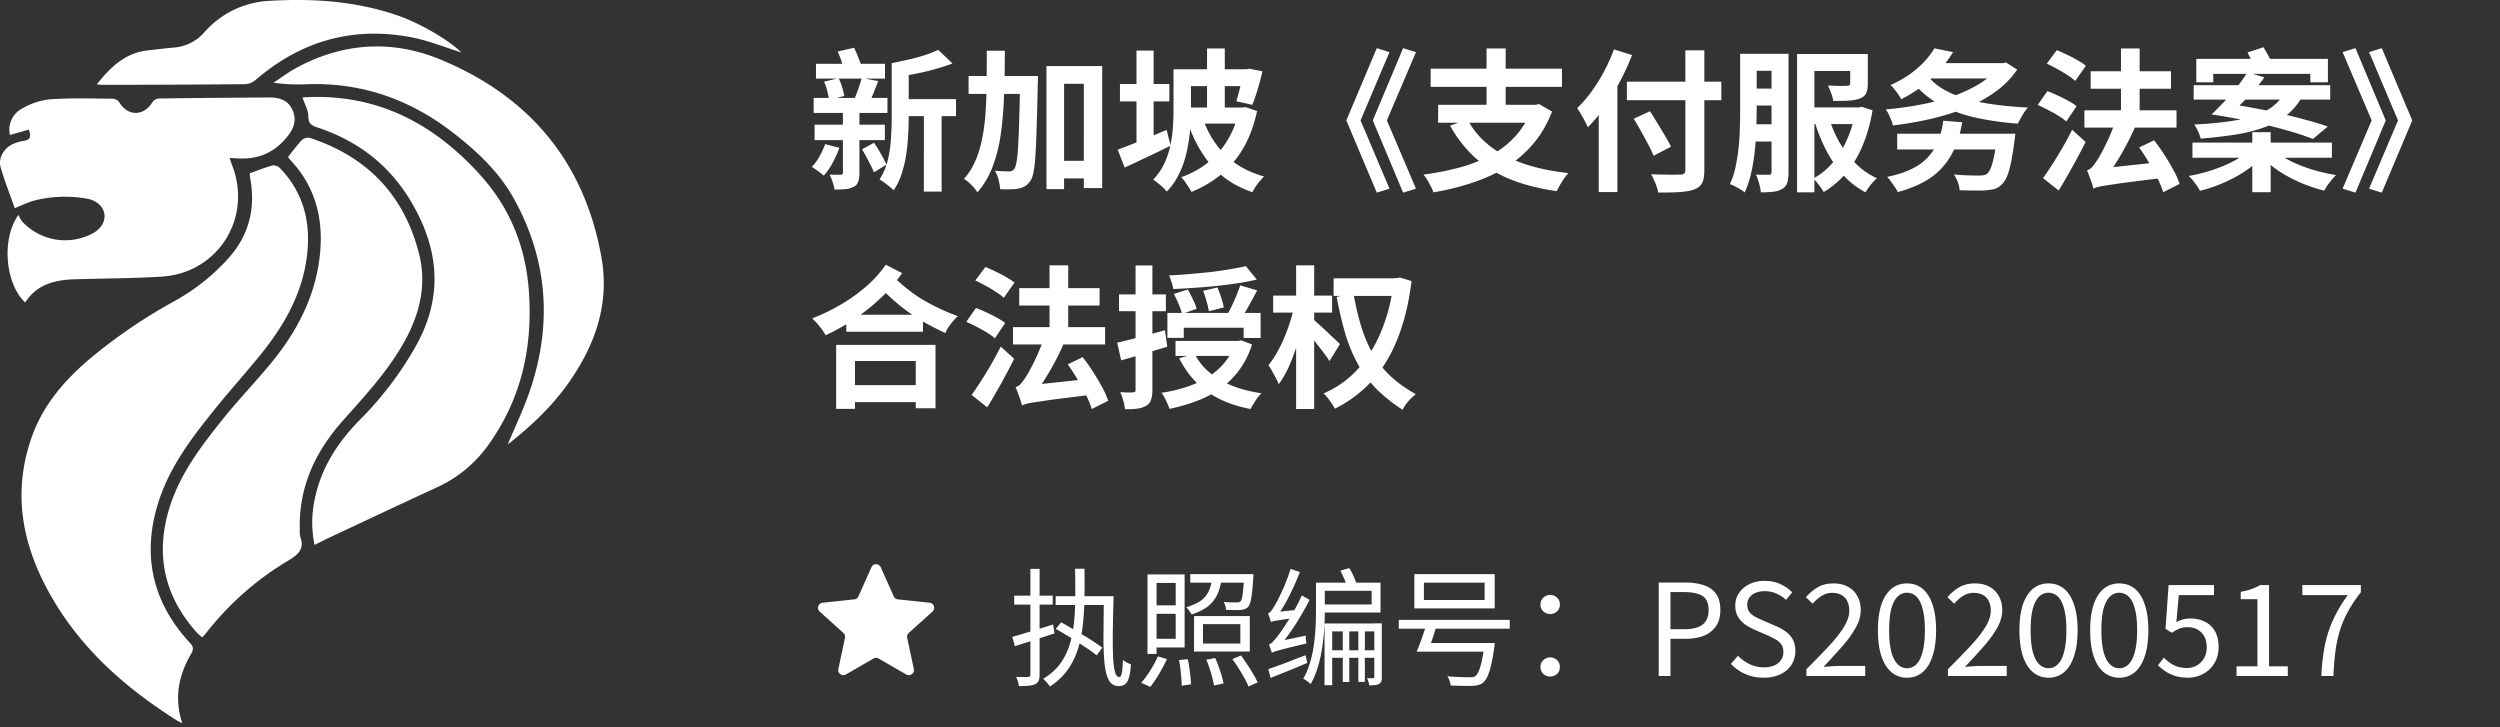
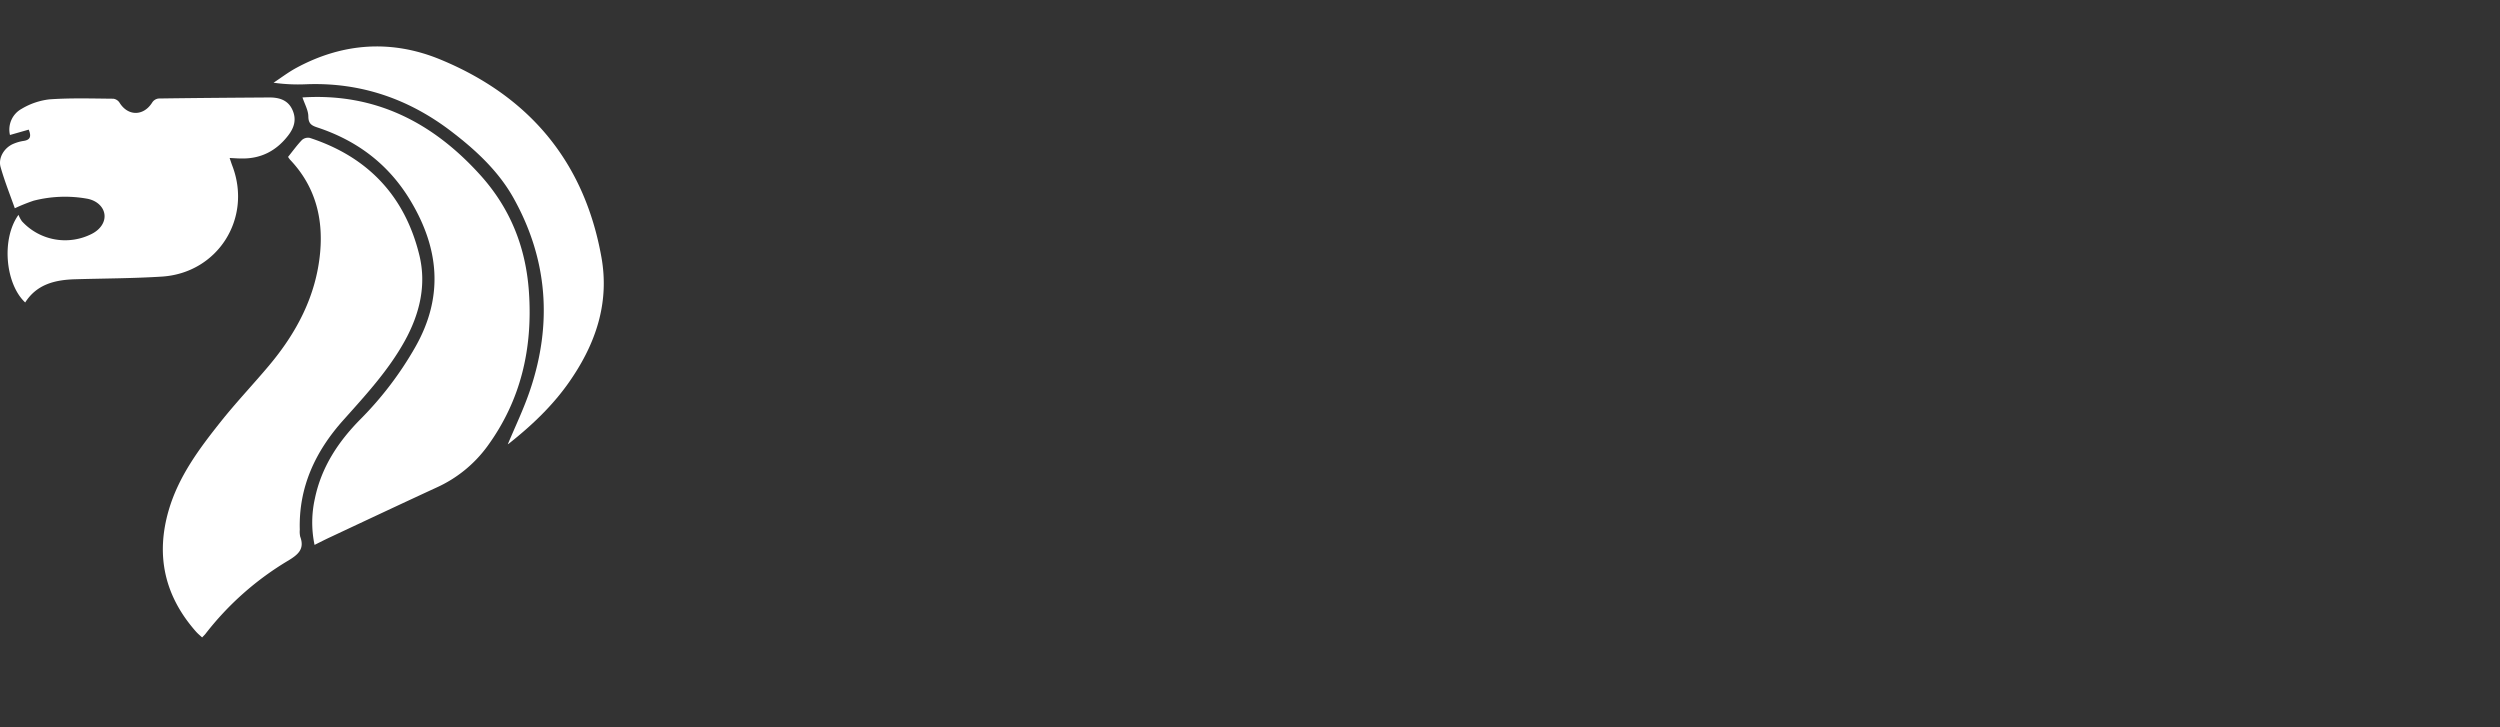
<svg xmlns="http://www.w3.org/2000/svg" width="196" height="57" fill="none">
  <rect width="100%" height="100%" fill="#333333" stroke="none" />
-   <path fill="#fff" d="M19.567 13.59c.632-.221 1.226-.467 1.84-.63a.796.796 0 0 1 .59.27c1.832 1.934 2.386 4.26 2.067 6.847-.355 2.85-1.682 5.261-3.426 7.464-1.235 1.551-2.582 3.027-3.828 4.578-1.772 2.199-3.481 4.448-4.363 7.17-1.348 4.16-.534 7.887 2.438 11.107.288.31.308.503.097.866-.98 1.682-1.343 3.464-.691 5.439-.171-.091-.306-.151-.428-.222-3.865-2.438-7.242-5.374-9.61-9.321C1.817 43.102.86 38.814 2.513 34.194c.904-2.502 2.586-4.424 4.58-6.108a41.633 41.633 0 0 1 6.627-4.503 16.227 16.227 0 0 0 4.18-3.324c1.613-1.8 2.151-3.9 1.721-6.265-.024-.14-.037-.275-.053-.404Z" />
  <path fill="#fff" d="M22.584 12.301c.379-.472.707-.93 1.094-1.33a.722.722 0 0 1 .608-.161c4.554 1.485 7.464 4.567 8.592 9.197.571 2.349.022 4.616-1.15 6.732-1.29 2.327-3.077 4.255-4.832 6.221-2.174 2.438-3.488 5.234-3.393 8.576a1.79 1.79 0 0 0 .034.539c.356.96-.151 1.394-.92 1.864a23.24 23.24 0 0 0-6.513 5.762c-.06.077-.135.144-.257.274-.167-.155-.33-.288-.47-.443-2.46-2.779-3.19-5.954-2.15-9.53.776-2.659 2.405-4.841 4.098-6.964 1.188-1.492 2.506-2.881 3.734-4.34 2.183-2.588 3.727-5.489 4.04-8.908.25-2.737-.41-5.224-2.36-7.271a1.812 1.812 0 0 1-.155-.218Z" />
  <path fill="#fff" d="M23.715 7.639c5.684-.364 10.21 1.952 13.942 6.087 2.349 2.604 3.57 5.656 3.811 9.16.304 4.432-.627 8.503-3.27 12.118a10.06 10.06 0 0 1-3.99 3.226c-2.774 1.281-5.54 2.582-8.304 3.879-.398.183-.786.385-1.243.611a8.564 8.564 0 0 1 .024-3.623c.508-2.469 1.835-4.475 3.58-6.236a26.835 26.835 0 0 0 4.29-5.645c2.238-3.936 1.893-7.73-.397-11.524-1.717-2.84-4.177-4.676-7.289-5.704-.443-.146-.689-.297-.695-.853-.003-.488-.282-.962-.46-1.496ZM1.975 23.714c-1.556-1.45-1.886-4.98-.526-6.87.07.177.16.345.269.501a4.595 4.595 0 0 0 5.469.995c.703-.352 1.093-.964.997-1.567-.095-.602-.649-1.088-1.422-1.207a9.874 9.874 0 0 0-4.131.17c-.501.17-.992.367-1.47.592-.365-1.035-.8-2.119-1.114-3.23-.209-.737.306-1.55 1.041-1.838.242-.1.495-.171.754-.211.51-.073.642-.326.41-.886l-1.47.42a1.855 1.855 0 0 1 .913-2.051c.666-.4 1.41-.654 2.181-.743 1.664-.117 3.34-.064 5.009-.05a.692.692 0 0 1 .483.305c.665 1.084 1.897 1.075 2.573-.02a.692.692 0 0 1 .492-.301c2.896-.042 5.793-.062 8.691-.082.77 0 1.45.201 1.798.964.348.762.141 1.41-.335 2.025-.935 1.21-2.154 1.835-3.699 1.795-.257 0-.516-.022-.886-.04.086.25.146.444.221.639 1.552 4.104-1.154 8.385-5.54 8.662-2.267.142-4.543.142-6.815.209-1.555.046-2.987.392-3.893 1.82Z" />
  <path fill="#fff" d="M39.812 34.832c.576-1.385 1.276-2.826 1.773-4.33 1.715-5.135 1.347-10.146-1.279-14.893-1.148-2.094-2.888-3.739-4.78-5.197-3.39-2.637-7.223-3.978-11.55-3.805a13.74 13.74 0 0 1-2.53-.122c.59-.388 1.153-.82 1.774-1.157 3.654-1.98 7.488-2.238 11.302-.664 6.976 2.88 11.302 8.03 12.632 15.513.607 3.406-.344 6.466-2.216 9.307-1.33 2.046-3.059 3.717-4.956 5.226a.915.915 0 0 1-.17.122Z" />
-   <path fill="#fff" d="M7.59 6.61C8.7 5.22 9.839 4.144 11.58 3.951c.678-.07 1.356-.164 2.036-.222a3.473 3.473 0 0 0 2.374-1.163A7.236 7.236 0 0 1 21.11.068c3.44-.206 6.83.018 10.119 1.164 1.704.596 3.916 1.875 4.944 2.88-1.254-.385-2.608-.948-4.015-1.207-4.552-.84-8.592.326-12.1 3.349a1.423 1.423 0 0 1-.834.345c-3.712.034-7.442.05-11.162.05-.116 0-.23-.014-.472-.039ZM70.464 7.772h4.488v1.332h-4.488V7.772ZM63.972 5h5.412v1.164h-5.412V5Zm-.108 4.776h5.508v1.212h-5.508V9.776Zm-.072-2.1h5.784v1.176h-5.784V7.676Zm8.64.684h1.392v6.66h-1.392V8.36Zm-7.824-1.956 1.14-.276c.104.208.196.444.276.708.08.256.136.484.168.684l-1.2.324a4.14 4.14 0 0 0-.132-.696 3.866 3.866 0 0 0-.252-.744Zm2.952-.288 1.296.24-.372.936a7.78 7.78 0 0 1-.348.756l-1.164-.24c.064-.16.132-.336.204-.528.08-.2.152-.404.216-.612.072-.208.128-.392.168-.552Zm6-2.208 1.116 1.068a14.5 14.5 0 0 1-1.368.444c-.488.136-.988.256-1.5.36-.504.096-.996.18-1.476.252a2.383 2.383 0 0 0-.168-.54 5.069 5.069 0 0 0-.252-.54c.44-.088.884-.184 1.332-.288.456-.104.884-.22 1.284-.348.4-.136.744-.272 1.032-.408Zm-7.884.132 1.284-.3c.12.248.24.528.36.84.128.312.22.576.276.792l-1.356.36a5.454 5.454 0 0 0-.228-.816 8.38 8.38 0 0 0-.336-.876Zm.408 4.38h1.296v5.148c0 .288-.032.516-.096.684a.739.739 0 0 1-.372.408 1.806 1.806 0 0 1-.636.168c-.24.024-.524.036-.852.036a3.65 3.65 0 0 0-.144-.588 3.733 3.733 0 0 0-.24-.588c.176.008.348.012.516.012h.36c.112 0 .168-.052.168-.156V8.42Zm3.828-3.468h1.332v4.236c0 .44-.016.916-.048 1.428a14.696 14.696 0 0 1-.156 1.536c-.08.52-.2 1.02-.36 1.5a4.71 4.71 0 0 1-.624 1.272 2.053 2.053 0 0 0-.324-.3 8.36 8.36 0 0 0-.42-.324 2.76 2.76 0 0 0-.36-.228c.296-.448.512-.952.648-1.512s.22-1.132.252-1.716c.04-.584.06-1.136.06-1.656V4.952Zm-2.328 6.756.936-.516c.192.264.376.56.552.888.184.32.328.596.432.828l-.984.6a8.204 8.204 0 0 0-.42-.864 15.914 15.914 0 0 0-.516-.936Zm-2.892-.408 1.116.288a8.8 8.8 0 0 1-.54 1.2c-.216.392-.444.72-.684.984a4.584 4.584 0 0 0-.444-.348 5.507 5.507 0 0 0-.492-.336c.224-.232.424-.508.6-.828.184-.32.332-.64.444-.96Zm18 1.308h3.072v1.38h-3.072v-1.38ZM75.936 5.96h4.392v1.404h-4.392V5.96Zm6.108-.78h4.368v9.564h-1.44V6.572h-1.548v8.256h-1.38V5.18Zm-2.064.78h1.392V6.368c0 .104-.004.188-.012.252-.024 1.28-.052 2.372-.084 3.276a53.848 53.848 0 0 1-.096 2.208c-.032.576-.08 1.028-.144 1.356-.064.328-.144.56-.24.696-.136.2-.276.344-.42.432a1.575 1.575 0 0 1-.516.192c-.176.04-.392.06-.648.06a9.117 9.117 0 0 1-.804-.012 3.546 3.546 0 0 0-.12-.732 2.727 2.727 0 0 0-.288-.708c.24.016.46.028.66.036.2.008.356.012.468.012a.504.504 0 0 0 .228-.048.481.481 0 0 0 .18-.18c.064-.088.12-.272.168-.552.048-.28.088-.688.12-1.224s.06-1.224.084-2.064c.024-.848.048-1.88.072-3.096V5.96Zm-2.616-1.98h1.416c0 1.184-.02 2.316-.06 3.396a28.98 28.98 0 0 1-.24 3.024c-.128.944-.34 1.812-.636 2.604a6.625 6.625 0 0 1-1.212 2.076 2.66 2.66 0 0 0-.288-.384 4.349 4.349 0 0 0-.384-.384 2.66 2.66 0 0 0-.384-.288c.376-.424.676-.9.9-1.428.232-.536.408-1.12.528-1.752.128-.632.216-1.308.264-2.028.048-.728.076-1.496.084-2.304.008-.816.012-1.66.012-2.532Zm15.384 1.452h5.184v1.32h-5.184v-1.32Zm4.74 0h.216l.216-.048 1.056.204a20.64 20.64 0 0 1-.372 1.416c-.144.472-.284.876-.42 1.212l-1.26-.276c.096-.296.196-.66.3-1.092.112-.44.2-.852.264-1.236v-.18ZM94.632 3.8h1.392v5.256h-1.392V3.8Zm-2.628 1.632h1.368v3.216c0 .48-.024 1-.072 1.56-.048.56-.136 1.132-.264 1.716a7.769 7.769 0 0 1-.576 1.668 5.29 5.29 0 0 1-.984 1.428 2.76 2.76 0 0 0-.312-.336 5.823 5.823 0 0 0-.408-.348 2.778 2.778 0 0 0-.348-.252c.36-.376.648-.792.864-1.248.216-.456.376-.928.48-1.416.104-.488.172-.968.204-1.44s.048-.92.048-1.344V5.432Zm.876 3h4.488v1.26H92.88v-1.26Zm4.272 0h.264l.24-.036.9.312c-.24 1.112-.6 2.08-1.08 2.904a7.771 7.771 0 0 1-1.752 2.076 8.9 8.9 0 0 1-2.316 1.356 5.995 5.995 0 0 0-.372-.6 3.497 3.497 0 0 0-.432-.552 6.987 6.987 0 0 0 1.572-.768c.496-.32.94-.7 1.332-1.14.4-.448.736-.948 1.008-1.5.28-.56.492-1.164.636-1.812v-.24Zm-2.844.852a7.162 7.162 0 0 0 1.74 2.844c.792.792 1.808 1.36 3.048 1.704-.096.104-.204.224-.324.36a5.88 5.88 0 0 0-.336.444c-.096.16-.18.304-.252.432-1.304-.448-2.364-1.136-3.18-2.064-.816-.936-1.448-2.08-1.896-3.432l1.2-.288Zm-6.504-2.7h3.876v1.368h-3.876V6.584ZM89.1 3.968h1.344v7.956H89.1V3.968Zm-1.476 7.764c.32-.112.688-.252 1.104-.42l1.332-.54c.472-.2.94-.396 1.404-.588l.312 1.236c-.608.304-1.228.604-1.86.9-.624.296-1.204.568-1.74.816l-.552-1.404Zm21.312 3.06-.996.312-2.388-5.664 2.388-5.664.996.312-2.268 5.352 2.268 5.352Zm2.076 0-1.008.312-2.376-5.664 2.376-5.664 1.008.312-2.28 5.352 2.28 5.352Zm4.044-5.424c.632 1.2 1.616 2.148 2.952 2.844 1.336.696 2.988 1.148 4.956 1.356a4.268 4.268 0 0 0-.336.42 7.425 7.425 0 0 0-.576.996c-1.384-.192-2.604-.504-3.66-.936a9.25 9.25 0 0 1-2.736-1.68 9.694 9.694 0 0 1-1.968-2.52l1.368-.48Zm-2.304-1.152h7.692V9.62h-7.692V8.216Zm-.588-2.832h10.296v1.428h-10.296V5.384Zm4.38-1.584h1.5v5.052h-1.5V3.8Zm3.564 4.416h.3l.252-.06 1.02.588c-.376.976-.872 1.824-1.488 2.544a9.206 9.206 0 0 1-2.136 1.836c-.808.496-1.692.9-2.652 1.212-.96.32-1.968.568-3.024.744a2.446 2.446 0 0 0-.204-.468 6.517 6.517 0 0 0-.288-.516 3.463 3.463 0 0 0-.288-.408c1.032-.136 2-.328 2.904-.576a11.48 11.48 0 0 0 2.472-.996 7.057 7.057 0 0 0 1.896-1.512 6.27 6.27 0 0 0 1.236-2.136v-.252Zm7.44-1.812h7.404v1.452h-7.404V6.404Zm4.584-2.46h1.488v9.384c0 .464-.06.804-.18 1.02-.112.224-.316.392-.612.504-.288.104-.668.172-1.14.204-.464.032-1.028.044-1.692.036a1.921 1.921 0 0 0-.12-.468 5.297 5.297 0 0 0-.204-.516 2.534 2.534 0 0 0-.228-.444l.936.024c.32.008.6.012.84.012.24-.008.408-.012.504-.012.152 0 .256-.028.312-.084.064-.056.096-.148.096-.276V3.944Zm-4.044 5.364 1.272-.588c.184.288.38.604.588.948.208.336.408.668.6.996.192.32.344.6.456.84l-1.368.708a7.354 7.354 0 0 0-.408-.876 80.636 80.636 0 0 0-.564-1.032c-.2-.36-.392-.692-.576-.996Zm-2.748-1.98 1.44-1.44.024.012v9.156h-1.464V7.328Zm1.188-3.456 1.428.444a20.196 20.196 0 0 1-.96 2.088 19.742 19.742 0 0 1-1.188 1.968 11.435 11.435 0 0 1-1.32 1.608 4.727 4.727 0 0 0-.228-.468c-.096-.192-.2-.38-.312-.564a5.472 5.472 0 0 0-.3-.468 9.97 9.97 0 0 0 1.116-1.284c.36-.496.692-1.028.996-1.596.304-.568.56-1.144.768-1.728Zm10.464.348h2.7v1.332h-2.7V4.22Zm0 2.724h2.748v1.332h-2.748V6.944Zm4.692 1.476h4.2v1.308h-4.2V8.42Zm-4.704 1.32h2.712v1.356h-2.712V9.74Zm-.552-5.52h1.296V8.6c0 .48-.012 1.004-.036 1.572a21.388 21.388 0 0 1-.12 1.728c-.064.584-.16 1.152-.288 1.704a7.916 7.916 0 0 1-.492 1.488 2.326 2.326 0 0 0-.336-.24 7.968 7.968 0 0 0-.444-.252 3.534 3.534 0 0 0-.384-.168c.192-.408.34-.856.444-1.344a15.52 15.52 0 0 0 .24-1.524c.056-.52.088-1.032.096-1.536.016-.512.024-.988.024-1.428V4.22Zm2.46 0h1.332v9.288c0 .328-.032.596-.096.804a.866.866 0 0 1-.384.492c-.192.12-.424.196-.696.228a8.72 8.72 0 0 1-.996.048 2.928 2.928 0 0 0-.072-.456 5.956 5.956 0 0 0-.144-.504 2.214 2.214 0 0 0-.168-.432c.224.008.432.012.624.012h.408c.072 0 .12-.016.144-.048.032-.032.048-.088.048-.168V4.22Zm6.168.012h1.38V6.56c0 .32-.044.572-.132.756-.08.176-.244.312-.492.408-.24.088-.536.144-.888.168-.344.016-.744.024-1.2.024-.024-.192-.08-.4-.168-.624a4.629 4.629 0 0 0-.252-.588l.612.024c.208.008.392.012.552.012.168-.008.28-.012.336-.012.096-.008.16-.024.192-.048.04-.024.06-.072.06-.144V4.232Zm.432 4.188h.24l.228-.048.852.276c-.176 1.04-.44 1.972-.792 2.796a8.077 8.077 0 0 1-1.284 2.124 7.043 7.043 0 0 1-1.752 1.488 4.445 4.445 0 0 0-.384-.564 3.536 3.536 0 0 0-.444-.492 5.266 5.266 0 0 0 1.524-1.236 7.124 7.124 0 0 0 1.14-1.848 9.455 9.455 0 0 0 .672-2.256v-.24Zm-2.076.876c.208.68.488 1.324.84 1.932.36.6.78 1.14 1.26 1.62a5.9 5.9 0 0 0 1.644 1.128c-.152.12-.316.292-.492.516a5.01 5.01 0 0 0-.408.588 6.488 6.488 0 0 1-1.728-1.332 9.644 9.644 0 0 1-1.308-1.872 13.878 13.878 0 0 1-.936-2.28l1.128-.3Zm-2.52-5.064h4.512v1.332h-3.156v9.516h-1.356V4.232Zm7.848 6.252h8.292v1.236h-8.292v-1.236Zm7.836 0h1.428l-.012.108a6.031 6.031 0 0 0-.024.24 1.52 1.52 0 0 1-.036.228c-.088.688-.18 1.26-.276 1.716-.096.456-.204.82-.324 1.092-.12.272-.26.476-.42.612-.168.168-.352.28-.552.336-.2.056-.44.092-.72.108-.224.016-.516.02-.876.012-.36 0-.736-.008-1.128-.024a2.156 2.156 0 0 0-.144-.636 2.637 2.637 0 0 0-.312-.6c.264.024.528.044.792.06l.72.024h.504c.128 0 .236-.008.324-.024a.55.55 0 0 0 .252-.108c.112-.08.216-.236.312-.468.096-.24.184-.564.264-.972.08-.408.152-.912.216-1.512l.012-.192Zm-4.224-1.02 1.488.12c-.184 1.048-.488 1.932-.912 2.652a5.302 5.302 0 0 1-1.644 1.752c-.68.448-1.512.804-2.496 1.068a2.777 2.777 0 0 0-.228-.384c-.096-.144-.2-.292-.312-.444a2.093 2.093 0 0 0-.3-.36c.904-.184 1.66-.452 2.268-.804a3.945 3.945 0 0 0 1.44-1.416c.352-.592.584-1.32.696-2.184Zm-1.236-4.512h6v1.2h-6v-1.2Zm5.652 0h.264l.228-.06.888.564a6.909 6.909 0 0 1-1.728 1.752c-.688.496-1.468.92-2.34 1.272-.864.344-1.78.628-2.748.852-.96.216-1.936.384-2.928.504a3.35 3.35 0 0 0-.228-.648 3.301 3.301 0 0 0-.324-.612c.936-.08 1.86-.208 2.772-.384a18.218 18.218 0 0 0 2.568-.684 10.277 10.277 0 0 0 2.124-1.02c.616-.4 1.1-.856 1.452-1.368v-.168Zm-5.448 1.224c.456.488 1.064.892 1.824 1.212.76.312 1.636.552 2.628.72 1 .16 2.076.268 3.228.324-.096.096-.196.22-.3.372a8.984 8.984 0 0 0-.276.468 7.876 7.876 0 0 0-.228.42 23.405 23.405 0 0 1-3.3-.468 11.399 11.399 0 0 1-2.712-.972 7.032 7.032 0 0 1-2.04-1.596l1.176-.48Zm.336-2.388 1.464.3a9.75 9.75 0 0 1-1.632 2.004c-.648.624-1.46 1.188-2.436 1.692a1.662 1.662 0 0 0-.228-.384c-.096-.144-.2-.28-.312-.408a2.013 2.013 0 0 0-.3-.324 8.826 8.826 0 0 0 1.524-.852c.44-.32.82-.652 1.14-.996.32-.344.58-.688.78-1.032Zm8.808 1.2.792-1.056c.256.104.524.224.804.36.288.136.564.28.828.432.264.152.48.296.648.432l-.84 1.188a3.914 3.914 0 0 0-.612-.456 8.538 8.538 0 0 0-.804-.48c-.28-.16-.552-.3-.816-.42Zm-.708 3.24.756-1.08c.248.088.516.2.804.336.296.136.576.276.84.42.264.144.48.284.648.42l-.804 1.2a4.54 4.54 0 0 0-.612-.444 9.85 9.85 0 0 0-.816-.456c-.288-.152-.56-.284-.816-.396Zm.42 5.736a30.034 30.034 0 0 0 1.524-2.388c.272-.472.524-.94.756-1.404l1.056.96c-.208.416-.432.844-.672 1.284-.232.44-.472.872-.72 1.296-.24.424-.48.832-.72 1.224l-1.224-.972ZM166.284 3.8h1.464v5.736h-1.464V3.8Zm-2.868 4.848h7.224v1.356h-7.224V8.648Zm.492-3.06h6.3v1.368h-6.3V5.588Zm3.804 5.976 1.164-.564c.28.344.548.72.804 1.128.264.408.504.812.72 1.212.216.392.376.752.48 1.08l-1.284.648a7.575 7.575 0 0 0-.444-1.08c-.192-.408-.416-.82-.672-1.236-.248-.424-.504-.82-.768-1.188Zm-3.588 3.228-.048-1.14.72-.456 4.476-.48a6.3 6.3 0 0 0 .012.66c.016.248.036.448.06.6l-2.124.264c-.568.072-1.036.136-1.404.192l-.876.132c-.216.04-.388.076-.516.108-.12.04-.22.08-.3.12Zm0 0a5.686 5.686 0 0 0-.12-.42 10.99 10.99 0 0 0-.192-.528 4.546 4.546 0 0 0-.192-.492.785.785 0 0 0 .396-.252c.12-.128.252-.304.396-.528.072-.104.176-.28.312-.528a17.417 17.417 0 0 0 .912-1.956c.16-.392.304-.784.432-1.176l1.56.48c-.224.56-.48 1.12-.768 1.68-.28.552-.576 1.076-.888 1.572-.304.496-.608.944-.912 1.344v.024l-.144.072a6.47 6.47 0 0 0-.324.204 3.84 3.84 0 0 0-.324.264c-.096.088-.144.168-.144.24Zm12.456-4.428h1.44v4.704h-1.44v-4.704Zm-4.392-5.748h10.32v1.836h-1.38v-.66h-7.608v.66h-1.332V4.616Zm-.204 2.064h10.704v1.128h-10.704V6.68Zm-.096 4.5h10.932v1.188h-10.932V11.18Zm4.332.684 1.068.48a7.18 7.18 0 0 1-1.332 1.116c-.512.336-1.068.632-1.668.888a11.5 11.5 0 0 1-1.812.612 2.49 2.49 0 0 0-.24-.396 15.188 15.188 0 0 0-.324-.432 2.63 2.63 0 0 0-.324-.336 12.97 12.97 0 0 0 1.788-.444 11.202 11.202 0 0 0 1.62-.66 5.528 5.528 0 0 0 1.224-.828Zm2.16-.024c.336.288.756.56 1.26.816.512.248 1.068.464 1.668.648.608.184 1.22.324 1.836.42a5.59 5.59 0 0 0-.336.372c-.12.144-.232.288-.336.432-.096.152-.18.292-.252.42a12.53 12.53 0 0 1-1.824-.612 11 11 0 0 1-1.692-.9 7.835 7.835 0 0 1-1.368-1.14l1.044-.456Zm.828-4.692 1.32.36a4.863 4.863 0 0 1-1.2 1.476 6.053 6.053 0 0 1-1.704.96 11.85 11.85 0 0 1-2.244.588c-.84.136-1.788.248-2.844.336a3.098 3.098 0 0 0-.216-.588 4.254 4.254 0 0 0-.288-.516c1.288-.064 2.404-.18 3.348-.348.952-.168 1.744-.432 2.376-.792a3.784 3.784 0 0 0 1.452-1.476Zm-5.82 1.824.96-.888c.76.104 1.516.228 2.268.372.76.136 1.496.288 2.208.456.72.16 1.392.328 2.016.504.624.168 1.176.336 1.656.504l-1.164.972a22.508 22.508 0 0 0-2.136-.696 38.165 38.165 0 0 0-2.736-.672 55.452 55.452 0 0 0-3.072-.552Zm2.82-4.86 1.248-.408c.12.192.244.408.372.648.128.24.228.44.3.6l-1.308.48a6.996 6.996 0 0 0-.276-.636 59 59 0 0 0-.336-.684Zm-2.82 4.86c.312-.296.64-.628.984-.996.352-.368.688-.752 1.008-1.152.32-.408.592-.796.816-1.164l1.332.408c-.248.352-.536.708-.864 1.068a19.824 19.824 0 0 1-1.86 1.836h-1.416Zm12.348 5.82 2.268-5.352-2.268-5.352.996-.312 2.388 5.664-2.388 5.664-.996-.312Zm-2.076 0 2.28-5.352-2.28-5.352 1.008-.312 2.376 5.664-2.376 5.664-1.008-.312ZM66.348 24.676h6.012v1.332h-6.012v-1.332Zm-.156 5.52h6.204v1.332h-6.204v-1.332Zm-.636-3.156h7.788v4.968h-1.548V28.3h-4.764v3.756h-1.476V27.04Zm3.888-6.288 1.284.66a12.658 12.658 0 0 1-1.692 1.968c-.64.6-1.328 1.148-2.064 1.644a16.96 16.96 0 0 1-2.244 1.26 4.547 4.547 0 0 0-.456-.672 4.714 4.714 0 0 0-.6-.648 15.76 15.76 0 0 0 2.196-1.056c.728-.424 1.4-.9 2.016-1.428a9.243 9.243 0 0 0 1.56-1.728Zm.492.828c.832.832 1.68 1.496 2.544 1.992.864.496 1.736.9 2.616 1.212a4.936 4.936 0 0 0-.564.624c-.184.24-.324.476-.42.708-.608-.288-1.208-.6-1.8-.936a15.232 15.232 0 0 1-1.776-1.236 18.106 18.106 0 0 1-1.836-1.74l1.236-.624Zm6.528.408.792-1.056c.256.104.524.224.804.36.288.136.564.28.828.432.264.152.48.296.648.432l-.84 1.188a3.914 3.914 0 0 0-.612-.456 8.538 8.538 0 0 0-.804-.48c-.28-.16-.552-.3-.816-.42Zm-.708 3.24.756-1.08c.248.088.516.2.804.336.296.136.576.276.84.42.264.144.48.284.648.42l-.804 1.2a4.54 4.54 0 0 0-.612-.444 9.85 9.85 0 0 0-.816-.456c-.288-.152-.56-.284-.816-.396Zm.42 5.736a30.034 30.034 0 0 0 1.524-2.388c.272-.472.524-.94.756-1.404l1.056.96c-.208.416-.432.844-.672 1.284-.232.44-.472.872-.72 1.296-.24.424-.48.832-.72 1.224l-1.224-.972ZM82.284 20.8h1.464v5.736h-1.464V20.8Zm-2.868 4.848h7.224v1.356h-7.224v-1.356Zm.492-3.06h6.3v1.368h-6.3v-1.368Zm3.804 5.976L84.876 28c.28.344.548.72.804 1.128.264.408.504.812.72 1.212.216.392.376.752.48 1.08l-1.284.648a7.575 7.575 0 0 0-.444-1.08c-.192-.408-.416-.82-.672-1.236-.248-.424-.504-.82-.768-1.188Zm-3.588 3.228-.048-1.14.72-.456 4.476-.48a6.3 6.3 0 0 0 .012.66c.016.248.036.448.06.6l-2.124.264c-.568.072-1.036.136-1.404.192l-.876.132c-.216.04-.388.076-.516.108-.12.04-.22.08-.3.12Zm0 0a5.686 5.686 0 0 0-.12-.42 10.99 10.99 0 0 0-.192-.528 4.546 4.546 0 0 0-.192-.492.785.785 0 0 0 .396-.252c.12-.128.252-.304.396-.528.072-.104.176-.28.312-.528a17.417 17.417 0 0 0 .912-1.956c.16-.392.304-.784.432-1.176l1.56.48c-.224.56-.48 1.12-.768 1.68-.28.552-.576 1.076-.888 1.572-.304.496-.608.944-.912 1.344v.024l-.144.072a6.47 6.47 0 0 0-.324.204 3.84 3.84 0 0 0-.324.264c-.096.088-.144.168-.144.24Zm17.556-10.92.852 1.044c-.456.112-.952.208-1.488.288-.536.08-1.092.152-1.668.216a62.86 62.86 0 0 1-3.396.24 2.493 2.493 0 0 0-.132-.54 4.784 4.784 0 0 0-.192-.528c.528-.024 1.068-.06 1.62-.108.56-.048 1.104-.1 1.632-.156a32.124 32.124 0 0 0 2.772-.456Zm-5.652 2.172 1.092-.348c.136.232.272.492.408.78.136.28.232.524.288.732l-1.14.408a5.793 5.793 0 0 0-.264-.756 7.764 7.764 0 0 0-.384-.816Zm2.304-.252 1.116-.252a9.055 9.055 0 0 1 .504 1.56l-1.176.3a6.3 6.3 0 0 0-.18-.768 17.932 17.932 0 0 0-.264-.84Zm2.904-.42 1.332.396c-.216.4-.44.808-.672 1.224a12.41 12.41 0 0 1-.624 1.032l-1.056-.36c.12-.208.244-.444.372-.708.128-.272.248-.544.36-.816.112-.28.208-.536.288-.768Zm-5.712 2.16h7.308V26.5H97.5v-.804h-4.692v.792h-1.284v-1.956Zm.636 2.196h5.112v1.176H92.16v-1.176Zm4.668 0h.252l.228-.048.852.324a6.843 6.843 0 0 1-.984 1.98 6.579 6.579 0 0 1-1.452 1.452c-.56.4-1.18.728-1.86.984-.68.264-1.408.476-2.184.636a2.822 2.822 0 0 0-.156-.42 3.607 3.607 0 0 0-.228-.468 2.144 2.144 0 0 0-.24-.372c.712-.104 1.376-.26 1.992-.468a8.104 8.104 0 0 0 1.68-.78c.504-.32.932-.696 1.284-1.128.36-.44.632-.944.816-1.512v-.18Zm-3.168 1.02c.432.832 1.092 1.508 1.98 2.028.896.52 1.984.872 3.264 1.056a2.981 2.981 0 0 0-.324.36 14.86 14.86 0 0 0-.3.456c-.096.16-.176.3-.24.42-1.368-.264-2.508-.724-3.42-1.38-.912-.656-1.636-1.524-2.172-2.604l1.212-.336Zm-6.072-.888a39.45 39.45 0 0 0 1.716-.42c.672-.176 1.348-.36 2.028-.552l.18 1.296c-.616.184-1.24.372-1.872.564-.624.184-1.204.352-1.74.504l-.312-1.392Zm.144-3.78h3.672v1.32h-3.672v-1.32Zm1.296-2.268h1.32v9.744c0 .328-.036.588-.108.78a.829.829 0 0 1-.372.468 1.813 1.813 0 0 1-.684.228c-.264.04-.592.056-.984.048a3.97 3.97 0 0 0-.132-.66 4.63 4.63 0 0 0-.24-.672l.6.024c.192 0 .324-.004.396-.012.08 0 .132-.012.156-.036.032-.032.048-.088.048-.168v-9.744Zm15.528 1.008h5.22v1.38h-5.22v-1.38Zm4.716-.012h.24l.24-.048.912.276c-.16 1.32-.412 2.508-.756 3.564-.336 1.056-.756 1.992-1.26 2.808a9.556 9.556 0 0 1-1.764 2.124 10.15 10.15 0 0 1-2.232 1.512 3.633 3.633 0 0 0-.252-.42 7.299 7.299 0 0 0-.312-.432 2.326 2.326 0 0 0-.324-.348 7.745 7.745 0 0 0 2.028-1.26 8.556 8.556 0 0 0 1.62-1.908c.472-.744.864-1.58 1.176-2.508.32-.928.548-1.952.684-3.072v-.288Zm-3.156 1.212c.176 1.008.392 1.912.648 2.712.256.792.568 1.5.936 2.124a7.675 7.675 0 0 0 1.368 1.68c.544.496 1.188.952 1.932 1.368a4.1 4.1 0 0 0-.588.552c-.192.232-.34.456-.444.672a12.364 12.364 0 0 1-2.04-1.62 9.561 9.561 0 0 1-1.44-1.908 12.497 12.497 0 0 1-.996-2.364 26.739 26.739 0 0 1-.696-2.964l1.32-.252Zm-6.3.156h4.62v1.332h-4.62v-1.332Zm1.8-2.376h1.416v11.268h-1.416V20.8Zm-.156 3.276.9.324a18.77 18.77 0 0 1-.84 3.144c-.176.512-.372.992-.588 1.44-.216.44-.444.82-.684 1.14a3.005 3.005 0 0 0-.216-.48 17.811 17.811 0 0 0-.3-.552c-.104-.184-.2-.34-.288-.468.224-.264.436-.572.636-.924.208-.36.4-.744.576-1.152a14.957 14.957 0 0 0 .804-2.472Zm1.5.972c.08.056.192.152.336.288.144.128.304.272.48.432.176.16.348.324.516.492.176.16.332.304.468.432s.232.224.288.288l-.816 1.332a5.65 5.65 0 0 0-.42-.6 18.568 18.568 0 0 0-.54-.708 19.446 19.446 0 0 0-.984-1.224l.672-.732ZM68.32 44.47a.4.4 0 0 1 .73 0l1.02 2.285a.4.4 0 0 0 .323.235l2.487.263a.4.4 0 0 1 .226.695l-1.858 1.674a.4.4 0 0 0-.124.38l.52 2.447a.4.4 0 0 1-.592.43l-2.167-1.25a.4.4 0 0 0-.4 0l-2.166 1.25a.4.4 0 0 1-.591-.43l.519-2.447a.4.4 0 0 0-.124-.38l-1.858-1.674a.4.4 0 0 1 .226-.695l2.487-.263a.4.4 0 0 0 .324-.235l1.018-2.285ZM79.364 49.93c.407-.113.894-.257 1.46-.43.567-.173 1.147-.353 1.74-.54l.11.7c-.54.173-1.083.35-1.63.53l-1.48.47-.2-.73Zm.15-3.23h3.02v.7h-3.02v-.7Zm1.27-2.1h.72v8.29c0 .207-.026.367-.08.48a.533.533 0 0 1-.27.27c-.12.06-.283.1-.49.12-.2.02-.46.03-.78.03a2.589 2.589 0 0 0-.22-.72c.214.007.407.01.58.01.18 0 .3-.003.36-.01.06 0 .104-.013.13-.04.034-.02.05-.067.05-.14V44.6Zm1.98 2.14h4.14v.69h-4.14v-.69Zm.01 2.56.42-.51c.267.147.547.307.84.48.3.173.6.35.9.53.3.173.577.347.83.52.26.167.48.32.66.46l-.45.6a7.926 7.926 0 0 0-.64-.48 29.553 29.553 0 0 0-.82-.54c-.293-.193-.59-.38-.89-.56-.3-.18-.583-.347-.85-.5Zm3.77-2.56h.76a325.65 325.65 0 0 0-.06 2.74c-.006.787 0 1.45.02 1.99.027.533.077.937.15 1.21.074.267.184.4.33.4.094 0 .16-.097.2-.29.047-.2.077-.55.09-1.05.08.06.18.127.3.2.127.067.237.113.33.14-.026.44-.076.783-.15 1.03-.073.253-.176.43-.31.53-.126.1-.293.15-.5.15-.346 0-.606-.16-.78-.48-.166-.32-.28-.783-.34-1.39a24.072 24.072 0 0 1-.07-2.22c.007-.873.017-1.86.03-2.96Zm-2.26-2.15h.74c.014.94.01 1.81-.01 2.61-.02.8-.076 1.53-.17 2.19-.093.66-.24 1.26-.44 1.8s-.47 1.03-.81 1.47c-.333.433-.76.823-1.28 1.17a1.115 1.115 0 0 0-.14-.2 5.413 5.413 0 0 0-.2-.23 1.469 1.469 0 0 0-.19-.18c.62-.373 1.104-.823 1.45-1.35.354-.533.61-1.153.77-1.86.16-.713.254-1.52.28-2.42.027-.9.027-1.9 0-3Zm5.68.44h.71v6.24h-.71v-6.24Zm.38 0h2.53v5.73h-2.53v-.68h1.83V45.7h-1.83v-.67Zm-.01 2.43h2.2v.66h-2.2v-.66Zm2.98-2.45h4.48v.67h-4.48v-.67Zm4.24 0h.72l-.01.11c0 .073-.003.133-.01.18-.026.48-.06.877-.1 1.19a4.042 4.042 0 0 1-.13.72c-.046.167-.103.29-.17.37a.7.7 0 0 1-.26.17 1.43 1.43 0 0 1-.33.07 11.635 11.635 0 0 1-1.14-.01 1.475 1.475 0 0 0-.06-.31 1.202 1.202 0 0 0-.13-.31c.22.02.424.033.61.04h.4c.067 0 .124-.003.17-.01a.272.272 0 0 0 .13-.07c.054-.053.097-.15.13-.29.034-.147.064-.36.09-.64.034-.28.064-.647.09-1.1v-.11Zm-2.5.21h.74c-.04.367-.11.703-.21 1.01-.093.3-.23.573-.41.82a2.56 2.56 0 0 1-.69.64 4.322 4.322 0 0 1-1.07.48 1.655 1.655 0 0 0-.19-.3c-.08-.113-.156-.2-.23-.26.38-.113.697-.243.95-.39a1.99 1.99 0 0 0 .6-.51c.147-.2.26-.423.34-.67.08-.247.137-.52.17-.82Zm-.74 3.71v1.52h2.93v-1.52h-2.93Zm-.7-.63h4.37v2.78h-4.37V48.3Zm-1.18 3.45.69-.07c.067.32.124.667.17 1.04.047.373.074.683.08.93l-.73.11c0-.167-.01-.367-.03-.6-.02-.227-.043-.463-.07-.71a6.974 6.974 0 0 0-.11-.7Zm2.14-.03.7-.13c.094.213.184.44.27.68.087.233.164.467.23.7.067.227.117.43.15.61l-.74.16a12.136 12.136 0 0 0-.35-1.33 7.452 7.452 0 0 0-.26-.69Zm2.04-.05.68-.28c.16.213.324.45.49.71.174.253.33.503.47.75.147.24.26.457.34.65l-.71.32a6.768 6.768 0 0 0-.33-.67c-.133-.247-.283-.5-.45-.76-.166-.26-.33-.5-.49-.72Zm-5.84-.21.72.21c-.18.373-.386.76-.62 1.16a9.297 9.297 0 0 1-.69 1.02l-.72-.32c.154-.167.31-.363.47-.59.16-.233.314-.477.46-.73a7.19 7.19 0 0 0 .38-.75Zm8.94-.28a4.725 4.725 0 0 0-.06-.19 3.928 3.928 0 0 0-.09-.26 1.97 1.97 0 0 0-.08-.22c.107-.02.214-.09.32-.21a6.594 6.594 0 0 0 .71-.91c.147-.213.31-.463.49-.75.187-.293.37-.607.55-.94.187-.34.357-.68.51-1.02l.61.35a22.61 22.61 0 0 1-.76 1.36c-.266.453-.546.883-.84 1.29-.286.407-.576.777-.87 1.11v.02l-.08.04c-.046.02-.103.05-.17.09a.647.647 0 0 0-.17.12c-.046.04-.07.08-.07.12Zm0 0-.05-.6.34-.25 2.37-.5c-.006.1-.003.21.01.33.014.113.027.21.04.29-.553.127-1 .233-1.34.32-.333.08-.59.147-.77.2-.18.047-.313.087-.4.12a1.523 1.523 0 0 0-.2.09Zm-.07-2.41a10.59 10.59 0 0 0-.06-.2 3.928 3.928 0 0 0-.09-.26 1.97 1.97 0 0 0-.08-.22.52.52 0 0 0 .25-.2 4.04 4.04 0 0 0 .28-.43 8.7 8.7 0 0 0 .23-.41c.1-.193.21-.423.33-.69.127-.267.247-.55.36-.85.12-.307.227-.61.32-.91l.72.25c-.16.427-.34.853-.54 1.28-.193.42-.4.823-.62 1.21-.22.38-.44.723-.66 1.03v.02l-.07.04a.978.978 0 0 0-.15.1c-.06.04-.113.08-.16.12-.04.04-.06.08-.06.12Zm0 0-.02-.56.36-.22 1.73-.18c-.02.093-.036.2-.05.32-.006.12-.01.22-.01.3-.393.047-.713.09-.96.13-.24.033-.43.063-.57.09-.14.02-.246.04-.32.06-.066.02-.12.04-.16.06Zm-.21 3.69c.374-.127.817-.287 1.33-.48.514-.2 1.044-.403 1.59-.61l.14.6c-.5.213-1.003.423-1.51.63l-1.37.55-.18-.69Zm5.84-3.23h.51v4.24h-.51v-4.24Zm1.22-.01h.51v4.24h-.51v-4.24Zm1.25-.35h.59v4.2c0 .14-.013.253-.04.34a.36.36 0 0 1-.18.21.856.856 0 0 1-.32.09c-.12.013-.27.02-.45.02a1.25 1.25 0 0 0-.06-.29 1.85 1.85 0 0 0-.11-.28c.114.007.21.01.29.01h.18c.067-.007.1-.04.1-.1v-4.2Zm-4.57-3.19h.69v2.17c0 .407-.013.857-.04 1.35-.026.493-.08 1-.16 1.52-.073.52-.183 1.03-.33 1.53-.146.5-.34.96-.58 1.38-.04-.04-.096-.09-.17-.15l-.22-.16a.826.826 0 0 0-.19-.11c.227-.4.407-.83.54-1.29.14-.467.24-.937.3-1.41.067-.48.11-.947.13-1.4.02-.46.03-.88.03-1.26v-2.17Zm.36 0h4.7v2.34h-4.7v-.63h4v-1.07h-4v-.64Zm.31 3.2h4.22v.62h-3.62v4.22h-.6v-4.84Zm.31 2.1h3.86v.59h-3.86v-.59Zm.93-6.24.7-.2c.12.187.23.397.33.63.107.227.187.427.24.6l-.74.25a3.507 3.507 0 0 0-.22-.62c-.1-.24-.203-.46-.31-.66Zm6.55.94v1.36h4.76v-1.36h-4.76Zm-.75-.67h6.3v2.69h-6.3v-2.69Zm-1.22 3.59h8.7v.69h-8.7v-.69Zm1.86 1.81h5.1v.68h-5.1v-.68Zm4.87 0h.8l-.01.06-.02.14c0 .053-.003.1-.01.14a16.02 16.02 0 0 1-.25 1.39c-.086.367-.18.657-.28.87a1.39 1.39 0 0 1-.33.49.95.95 0 0 1-.38.2c-.133.04-.296.063-.49.07-.166.007-.403.007-.71 0-.306 0-.633-.01-.98-.03a1.831 1.831 0 0 0-.26-.72c.354.033.69.053 1.01.06.327.013.56.02.7.02.12 0 .217-.007.29-.02a.362.362 0 0 0 .19-.07c.1-.08.19-.213.27-.4.087-.193.167-.46.24-.8.074-.347.147-.78.22-1.3v-.1Zm-4.55-1.51.8.11-.23.73c-.08.253-.163.497-.25.73l-.23.62h-.87c.087-.2.177-.423.27-.67.094-.253.184-.51.27-.77.094-.267.174-.517.24-.75Zm9.69-.76a.785.785 0 0 1-.53-.2.68.68 0 0 1-.23-.54c0-.233.077-.417.23-.55.154-.14.33-.21.53-.21s.377.07.53.21c.154.133.23.317.23.55a.677.677 0 0 1-.23.54.783.783 0 0 1-.53.2Zm0 4.9a.785.785 0 0 1-.53-.2.71.71 0 0 1-.23-.55.68.68 0 0 1 .23-.54c.154-.14.33-.21.53-.21s.377.07.53.21c.154.133.23.313.23.54 0 .227-.076.41-.23.55a.783.783 0 0 1-.53.2Zm8.51-.04v-7.33h2.09c.547 0 1.027.07 1.44.21.414.133.734.357.96.67.227.313.34.737.34 1.27 0 .513-.113.937-.34 1.27a2.055 2.055 0 0 1-.95.75c-.406.16-.876.24-1.41.24h-1.21V53h-.92Zm.92-3.67h1.09c.64 0 1.117-.12 1.43-.36.314-.24.47-.623.47-1.15 0-.533-.163-.9-.49-1.1-.32-.2-.803-.3-1.45-.3h-1.05v2.91Zm7.302 3.8a3.435 3.435 0 0 1-2.56-1.08l.55-.64c.26.273.566.493.92.66.353.167.72.25 1.1.25.486 0 .863-.11 1.13-.33.273-.22.41-.507.41-.86 0-.26-.057-.467-.17-.62a1.241 1.241 0 0 0-.44-.38 5.387 5.387 0 0 0-.62-.31l-1.05-.46a4.727 4.727 0 0 1-.69-.38 1.957 1.957 0 0 1-.57-.6c-.154-.247-.23-.547-.23-.9 0-.38.1-.713.3-1 .2-.293.473-.523.82-.69a2.71 2.71 0 0 1 1.19-.25c.44 0 .843.083 1.21.25.373.167.686.383.94.65l-.48.59a2.755 2.755 0 0 0-.75-.49 2.123 2.123 0 0 0-.92-.19c-.414 0-.747.097-1 .29a.912.912 0 0 0-.37.77c0 .24.06.437.18.59.126.153.283.277.47.37.186.093.376.183.57.27l1.04.45c.28.12.533.263.76.43.233.167.416.373.55.62.133.247.2.55.2.91 0 .387-.1.74-.3 1.06-.2.313-.487.563-.86.75-.374.18-.817.27-1.33.27Zm3.357-.13v-.54a62.02 62.02 0 0 0 1.83-1.88c.5-.547.88-1.037 1.14-1.47.26-.44.39-.853.39-1.24 0-.273-.05-.513-.15-.72a1.015 1.015 0 0 0-.44-.49c-.2-.12-.453-.18-.76-.18-.3 0-.58.083-.84.25a3.24 3.24 0 0 0-.68.6l-.53-.51c.293-.333.61-.597.95-.79.34-.193.743-.29 1.21-.29.44 0 .817.087 1.13.26.32.173.567.417.74.73.18.313.27.68.27 1.1 0 .447-.127.9-.38 1.36a8.5 8.5 0 0 1-1.04 1.45c-.44.5-.94 1.047-1.5 1.64.187-.013.387-.027.6-.04.213-.02.413-.03.6-.03h2.07V53h-4.61Zm7.887.13a1.83 1.83 0 0 1-1.22-.43c-.34-.287-.604-.707-.79-1.26-.18-.553-.27-1.23-.27-2.03 0-.793.09-1.463.27-2.01.186-.547.45-.96.79-1.24s.746-.42 1.22-.42c.473 0 .88.14 1.22.42.34.28.6.693.78 1.24.186.547.28 1.217.28 2.01 0 .8-.094 1.477-.28 2.03-.18.553-.44.973-.78 1.26-.34.287-.747.43-1.22.43Zm0-.74a1 1 0 0 0 .73-.31c.213-.207.376-.53.49-.97.12-.44.18-1.007.18-1.7 0-.693-.06-1.257-.18-1.69-.114-.433-.277-.75-.49-.95a1.036 1.036 0 0 0-1.46 0c-.214.2-.38.517-.5.95-.114.433-.17.997-.17 1.69s.056 1.26.17 1.7c.12.44.286.763.5.97.213.207.456.31.73.31Zm3.207.61v-.54a62.02 62.02 0 0 0 1.83-1.88c.5-.547.88-1.037 1.14-1.47.26-.44.39-.853.39-1.24 0-.273-.05-.513-.15-.72a1.02 1.02 0 0 0-.44-.49c-.2-.12-.454-.18-.76-.18-.3 0-.58.083-.84.25-.254.167-.48.367-.68.6l-.53-.51c.293-.333.61-.597.95-.79.34-.193.743-.29 1.21-.29.44 0 .816.087 1.13.26.32.173.566.417.74.73.18.313.27.68.27 1.1 0 .447-.127.9-.38 1.36-.254.46-.6.943-1.04 1.45-.44.5-.94 1.047-1.5 1.64.186-.013.386-.027.6-.04.213-.02.413-.03.6-.03h2.07V53h-4.61Zm7.886.13c-.473 0-.88-.143-1.22-.43-.34-.287-.603-.707-.79-1.26-.18-.553-.27-1.23-.27-2.03 0-.793.09-1.463.27-2.01.187-.547.45-.96.79-1.24s.747-.42 1.22-.42c.474 0 .88.14 1.22.42.34.28.6.693.78 1.24.187.547.28 1.217.28 2.01 0 .8-.093 1.477-.28 2.03-.18.553-.44.973-.78 1.26a1.83 1.83 0 0 1-1.22.43Zm0-.74c.28 0 .524-.103.73-.31.214-.207.377-.53.49-.97.12-.44.18-1.007.18-1.7 0-.693-.06-1.257-.18-1.69-.113-.433-.276-.75-.49-.95a1.04 1.04 0 0 0-1.46 0c-.213.2-.38.517-.5.95-.113.433-.17.997-.17 1.69s.057 1.26.17 1.7c.12.44.287.763.5.97.214.207.457.31.73.31Zm5.547.74c-.473 0-.88-.143-1.22-.43-.34-.287-.603-.707-.79-1.26-.18-.553-.27-1.23-.27-2.03 0-.793.09-1.463.27-2.01.187-.547.45-.96.79-1.24s.747-.42 1.22-.42c.474 0 .88.14 1.22.42.34.28.6.693.78 1.24.187.547.28 1.217.28 2.01 0 .8-.093 1.477-.28 2.03-.18.553-.44.973-.78 1.26a1.83 1.83 0 0 1-1.22.43Zm0-.74c.28 0 .524-.103.73-.31.214-.207.377-.53.49-.97.12-.44.18-1.007.18-1.7 0-.693-.06-1.257-.18-1.69-.113-.433-.276-.75-.49-.95a1.04 1.04 0 0 0-1.46 0c-.213.2-.38.517-.5.95-.113.433-.17.997-.17 1.69s.057 1.26.17 1.7c.12.44.287.763.5.97.214.207.457.31.73.31Zm5.387.74c-.38 0-.716-.047-1.01-.14a3.092 3.092 0 0 1-.76-.36 4.64 4.64 0 0 1-.58-.47l.46-.6c.14.14.294.273.46.4.174.12.37.22.59.3.22.073.47.11.75.11a1.543 1.543 0 0 0 1.35-.76c.14-.24.21-.527.21-.86 0-.5-.14-.887-.42-1.16-.273-.28-.64-.42-1.1-.42-.24 0-.45.04-.63.12-.18.073-.376.18-.59.32l-.49-.31.24-3.43h3.56v.79h-2.76l-.19 2.12c.16-.093.327-.163.5-.21.18-.053.38-.08.6-.08.407 0 .777.08 1.11.24.334.153.6.397.8.73.2.327.3.747.3 1.26s-.116.95-.35 1.31a2.23 2.23 0 0 1-.89.82 2.52 2.52 0 0 1-1.16.28Zm3.807-.13v-.76h1.64v-5.26h-1.31v-.58c.327-.06.61-.133.85-.22.247-.087.47-.19.67-.31h.7v6.37h1.47V53h-4.02Zm6.647 0c.033-.673.093-1.29.18-1.85.087-.567.21-1.1.37-1.6.167-.5.373-.983.62-1.45.247-.473.547-.953.9-1.44h-3.56v-.79h4.59v.56c-.42.54-.763 1.057-1.03 1.55a7.923 7.923 0 0 0-.63 1.51 9.943 9.943 0 0 0-.34 1.62 21.406 21.406 0 0 0-.15 1.89h-.95Z" />
</svg>